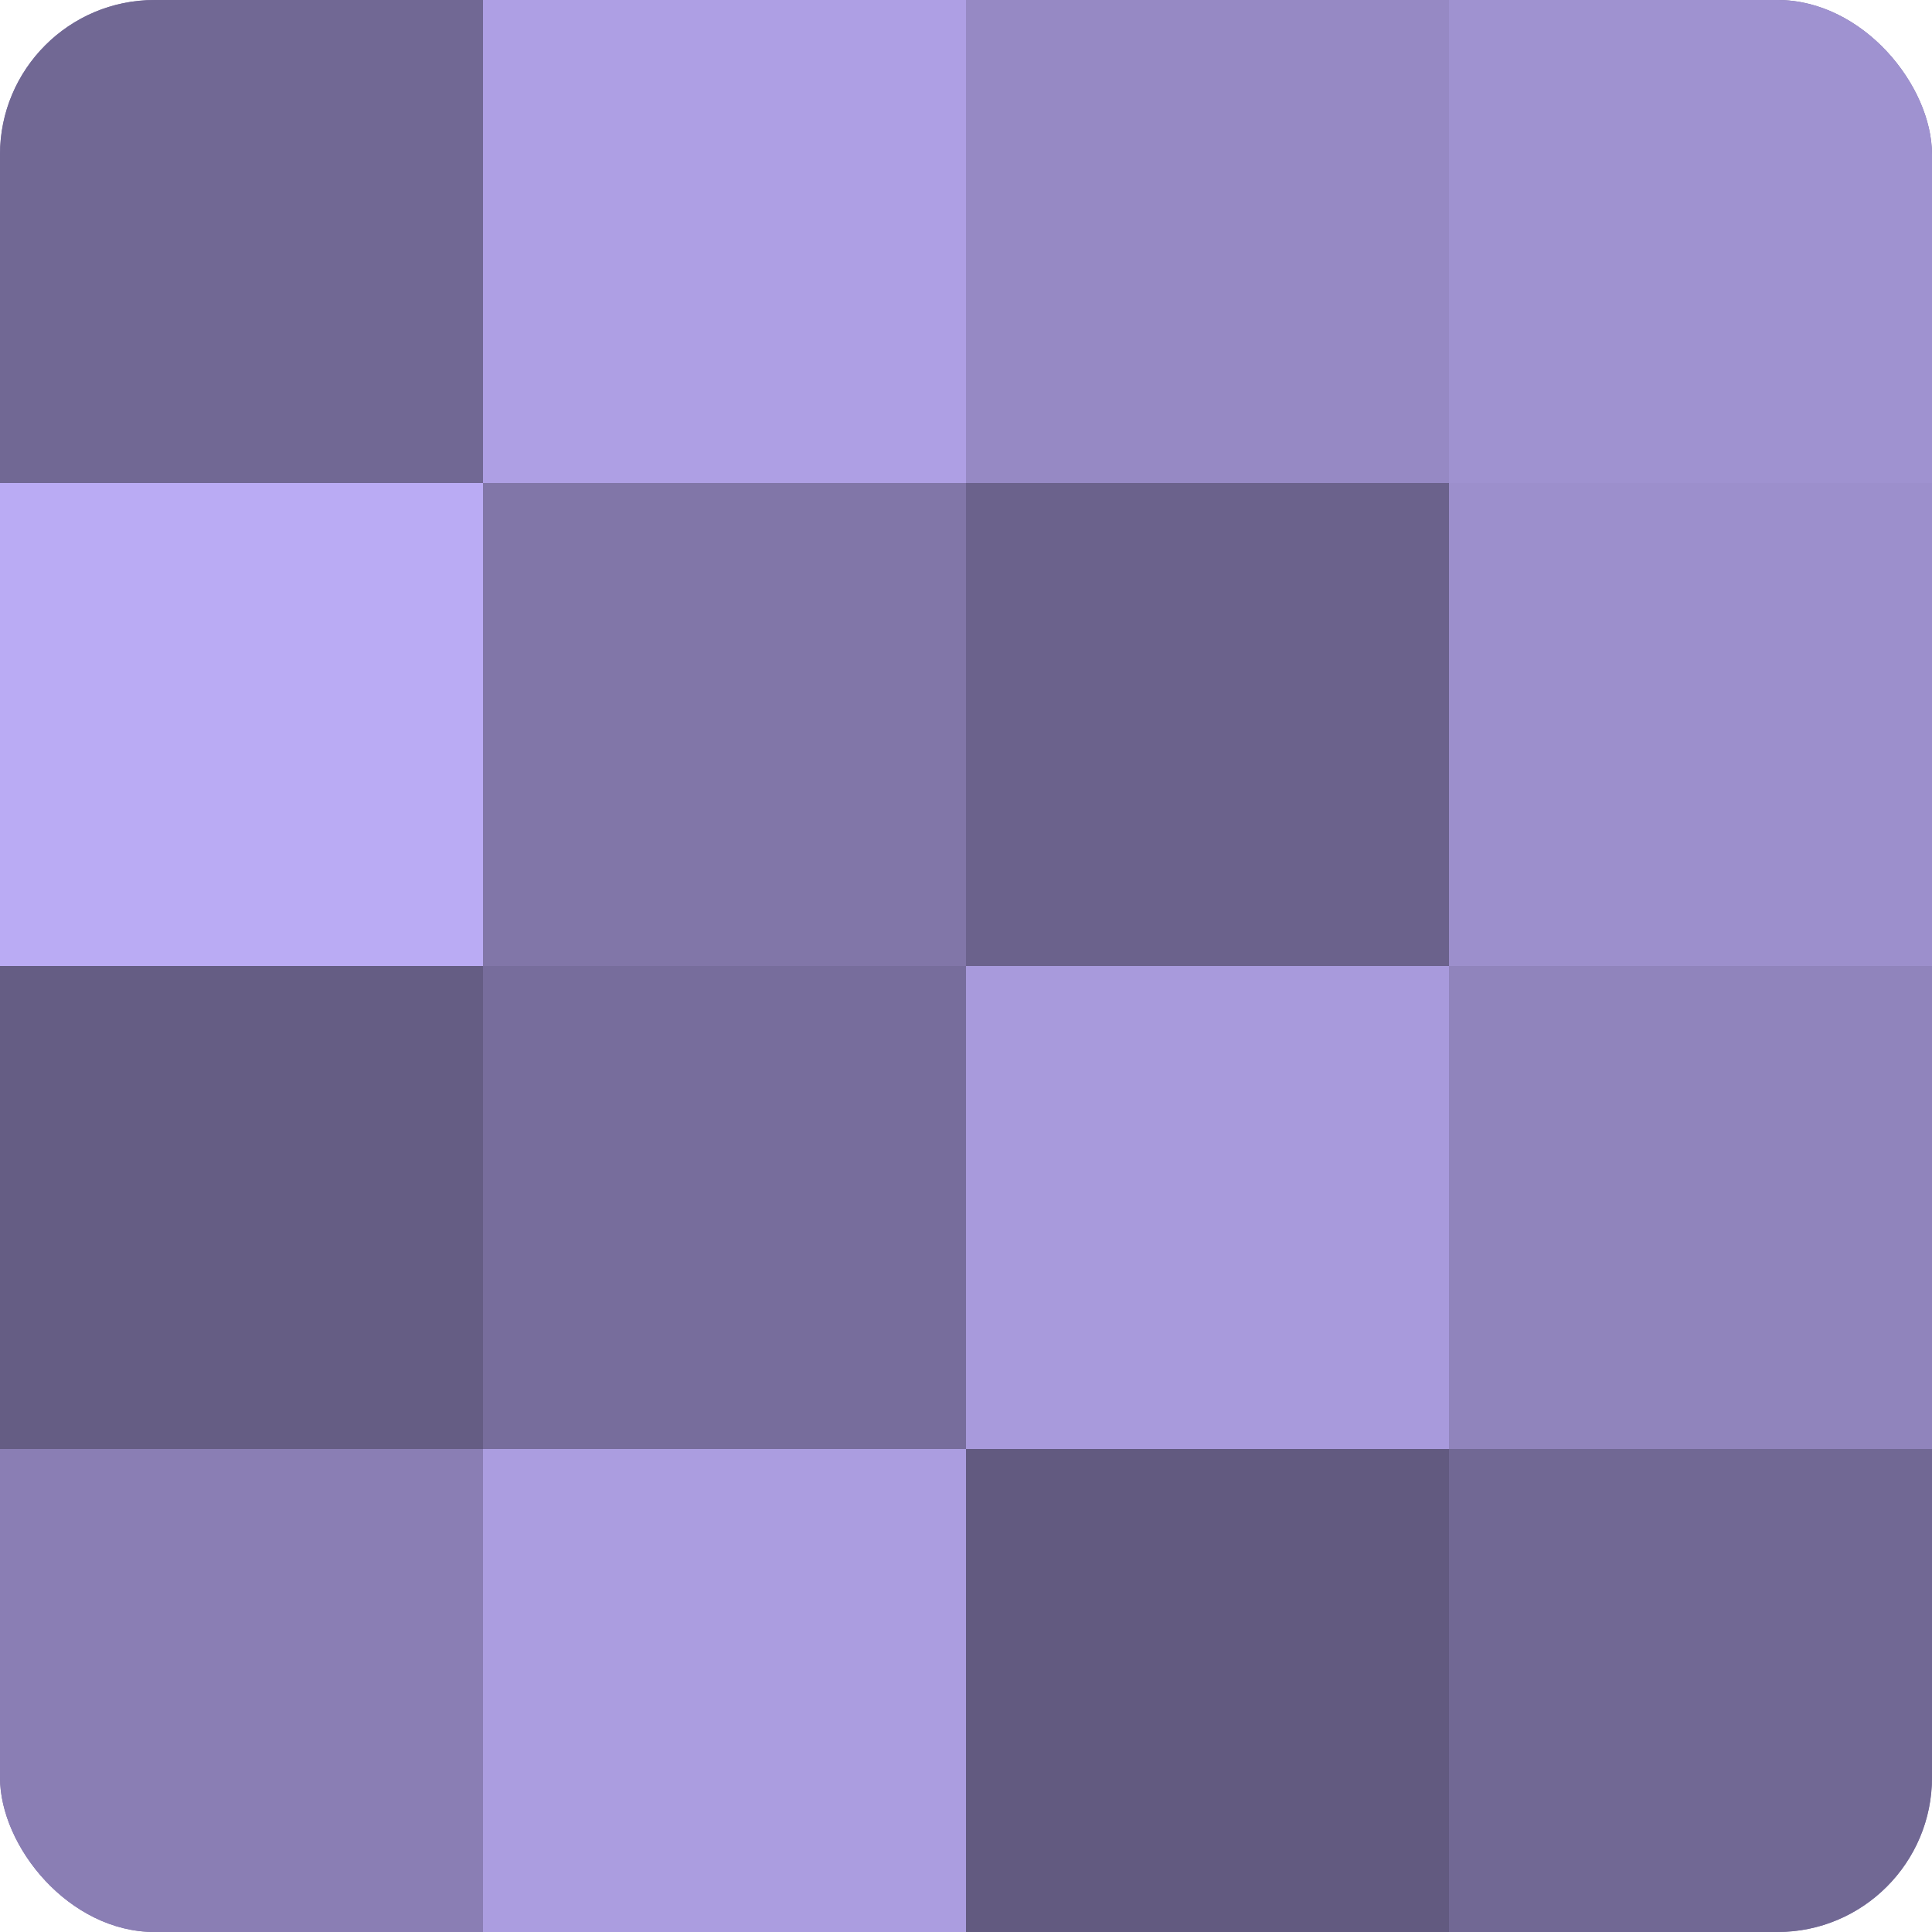
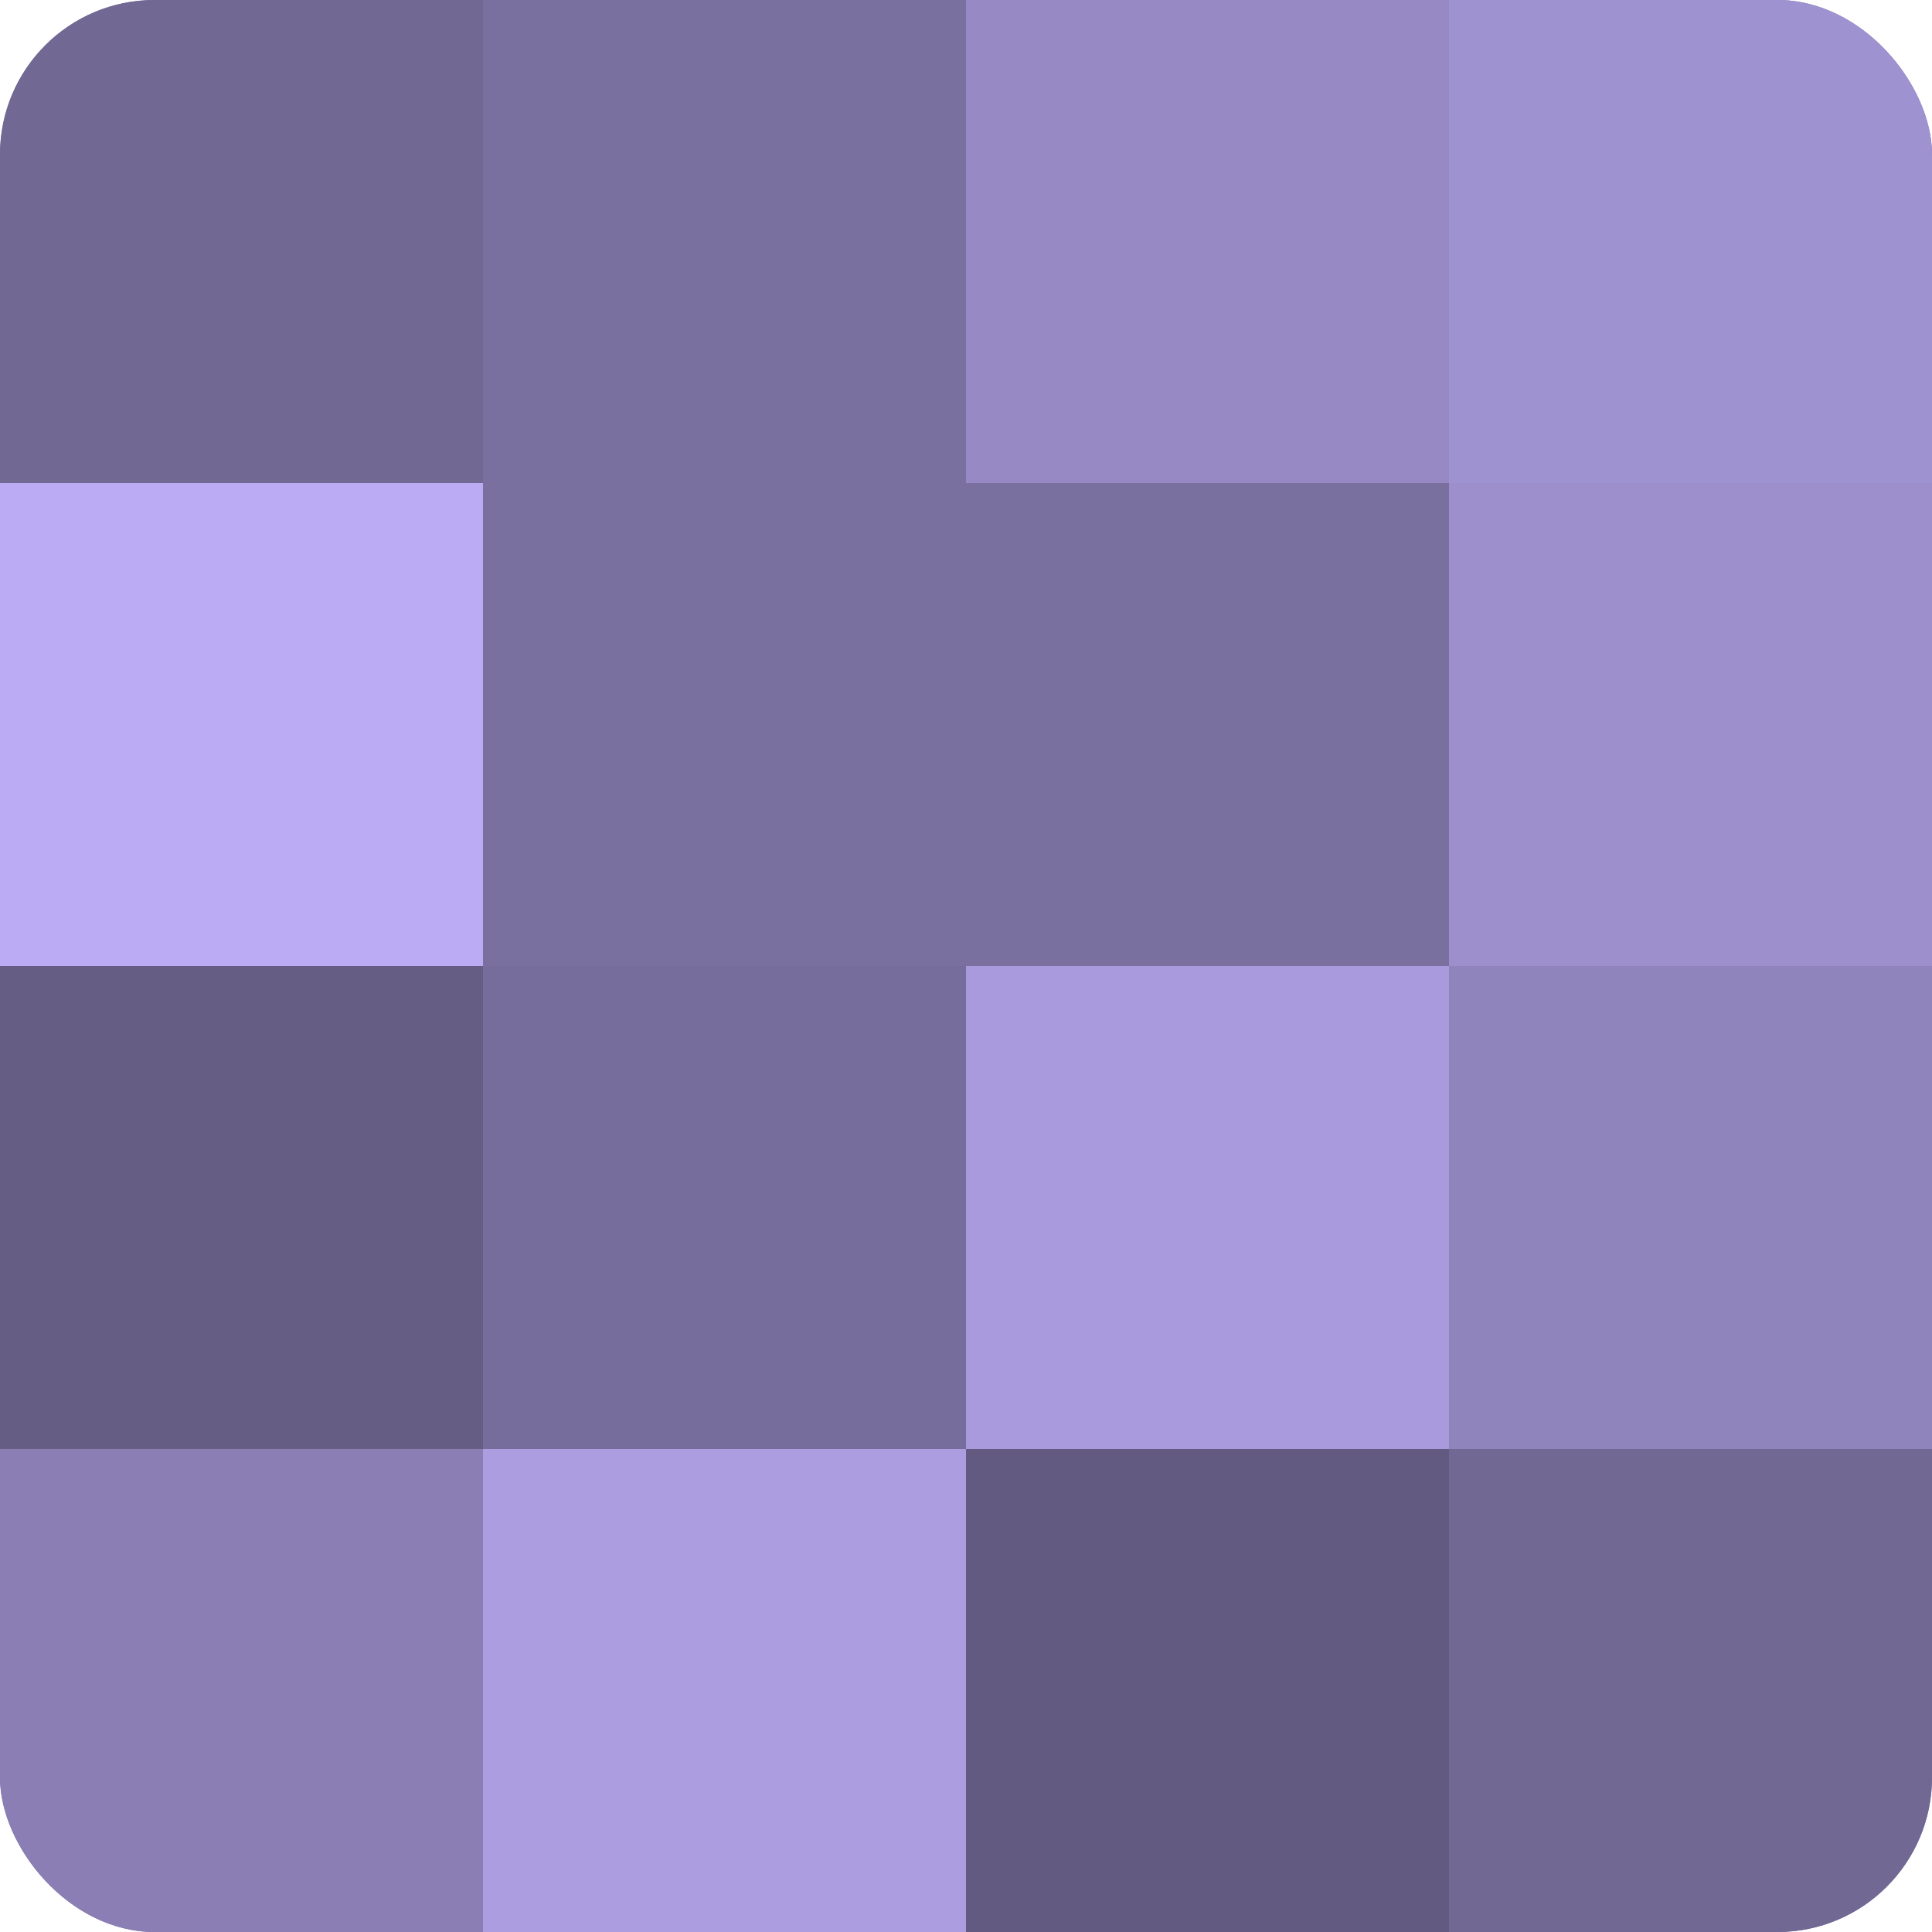
<svg xmlns="http://www.w3.org/2000/svg" width="60" height="60" viewBox="0 0 100 100" preserveAspectRatio="xMidYMid meet">
  <defs>
    <clipPath id="c" width="100" height="100">
      <rect width="100" height="100" rx="8" ry="8" />
    </clipPath>
  </defs>
  <g clip-path="url(#c)">
    <rect width="100" height="100" fill="#7a70a0" />
    <rect width="25" height="25" fill="#716894" />
    <rect y="25" width="25" height="25" fill="#baabf4" />
    <rect y="50" width="25" height="25" fill="#655d84" />
    <rect y="75" width="25" height="25" fill="#8a7eb4" />
-     <rect x="25" width="25" height="25" fill="#ae9fe4" />
-     <rect x="25" y="25" width="25" height="25" fill="#8176a8" />
    <rect x="25" y="50" width="25" height="25" fill="#776d9c" />
    <rect x="25" y="75" width="25" height="25" fill="#ab9de0" />
    <rect x="50" width="25" height="25" fill="#9689c4" />
-     <rect x="50" y="25" width="25" height="25" fill="#6b628c" />
    <rect x="50" y="50" width="25" height="25" fill="#a89adc" />
    <rect x="50" y="75" width="25" height="25" fill="#625a80" />
    <rect x="75" width="25" height="25" fill="#9f92d0" />
    <rect x="75" y="25" width="25" height="25" fill="#9c8fcc" />
    <rect x="75" y="50" width="25" height="25" fill="#9084bc" />
    <rect x="75" y="75" width="25" height="25" fill="#716894" />
  </g>
</svg>